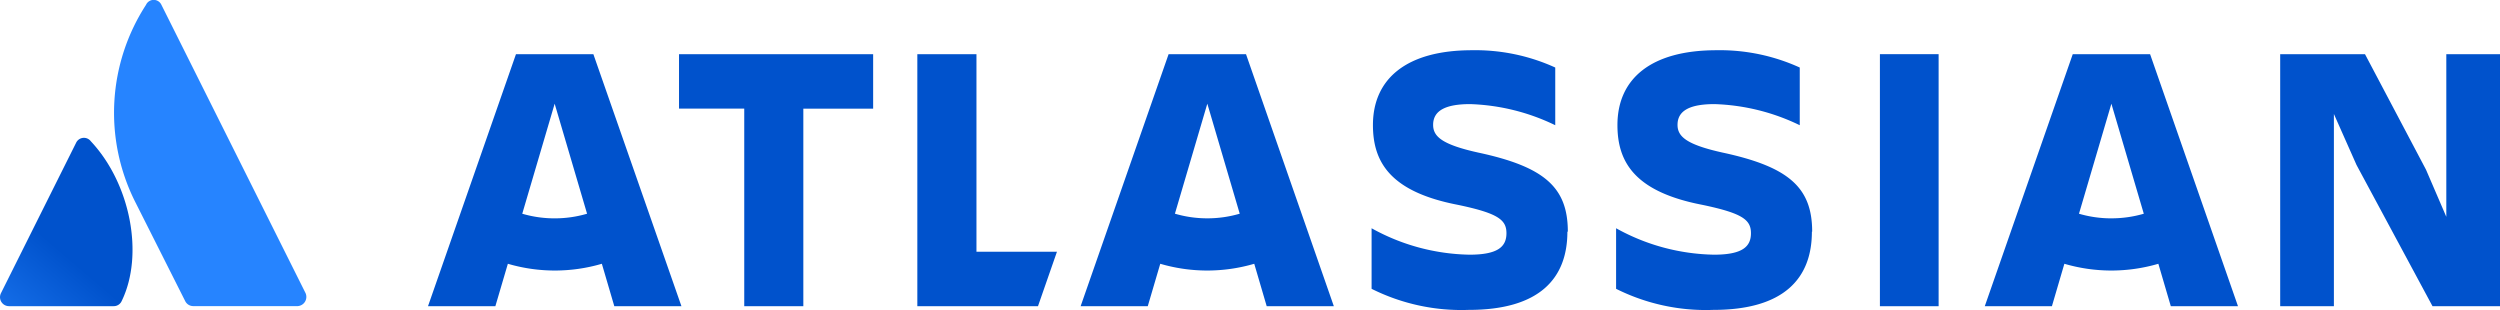
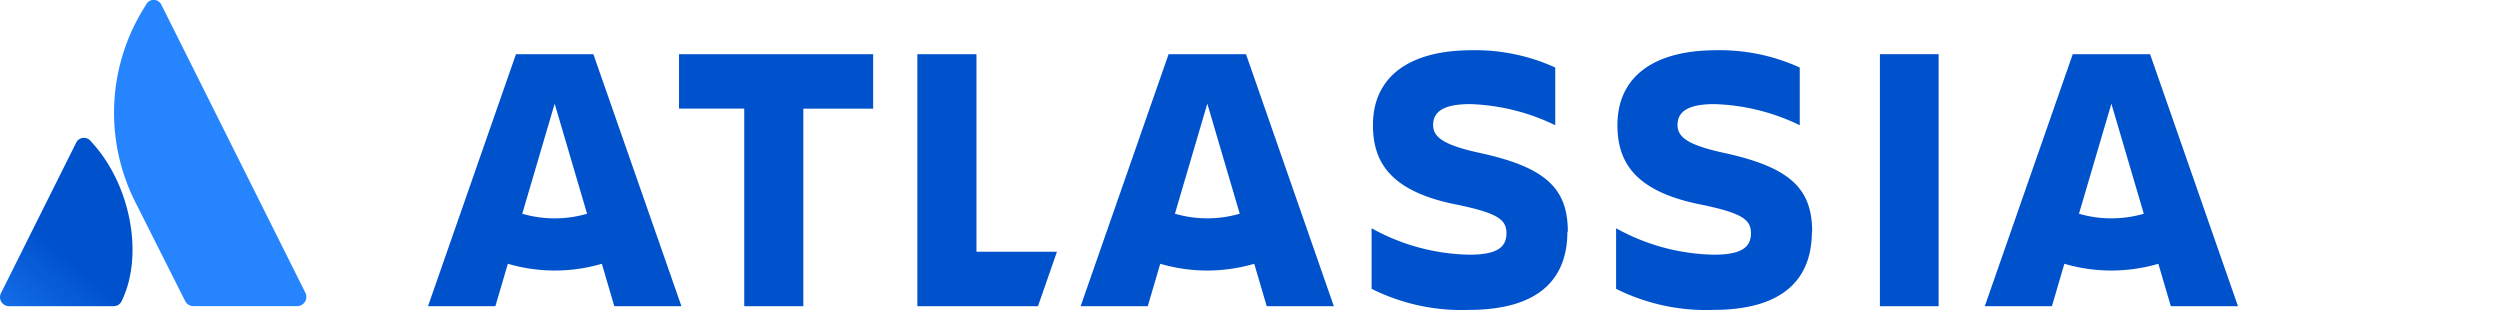
<svg xmlns="http://www.w3.org/2000/svg" width="173.353" height="21.495" viewBox="0 0 173.353 21.495">
  <defs>
    <linearGradient id="a" x1="0.997" y1="1.092" x2="0.399" y2="1.908" gradientUnits="objectBoundingBox">
      <stop offset="0" stop-color="#0052cc" />
      <stop offset="0.92" stop-color="#2684ff" />
    </linearGradient>
  </defs>
  <path d="M6.3,30.017a.6.6,0,0,0-1.027.112L.066,40.549a.623.623,0,0,0,.555.9H7.877a.6.6,0,0,0,.559-.353C10,37.888,9.052,32.954,6.3,30.017Z" transform="translate(0 -20.219)" fill="url(#a)" />
  <path d="M26.85.333a13.743,13.743,0,0,0-.8,13.57l3.515,6.976a.623.623,0,0,0,.555.347h7.255a.642.642,0,0,0,.536-.9l-10-20a.587.587,0,0,0-1.059,0Z" transform="translate(-16.723 0)" fill="#2684ff" />
-   <path d="M497.814,53.345l5.268,9.791h4.681V45.66h-3.724V56.938l-1.409-3.271L498.4,45.66H492.52V63.137h3.724V49.808Z" transform="translate(-334.409 -41.904)" fill="#0052cc" />
  <rect width="4.071" height="17.477" transform="translate(130.355 3.756)" fill="#0052cc" />
  <path d="M362.671,23.438c0-3.059-1.621-4.494-6.2-5.48-2.526-.559-3.136-1.117-3.136-1.926,0-1.011.9-1.438,2.568-1.438a14.545,14.545,0,0,1,5.907,1.464v-4a13.345,13.345,0,0,0-5.778-1.2c-4.523,0-6.864,1.968-6.864,5.188,0,2.568,1.2,4.626,5.878,5.531,2.793.584,3.38,1.037,3.38,1.968s-.587,1.49-2.568,1.49a14.446,14.446,0,0,1-6.783-1.833v4.2a13.913,13.913,0,0,0,6.742,1.461c4.892,0,6.835-2.18,6.835-5.425" transform="translate(-237.013 -7.375)" fill="#0052cc" />
  <path d="M309.885,23.438c0-3.059-1.605-4.494-6.2-5.48-2.526-.559-3.14-1.117-3.14-1.926,0-1.011.905-1.438,2.568-1.438a14.53,14.53,0,0,1,5.9,1.464v-4a13.345,13.345,0,0,0-5.778-1.2c-4.52,0-6.864,1.968-6.864,5.188,0,2.568,1.2,4.626,5.881,5.531,2.793.584,3.377,1.037,3.377,1.968s-.584,1.49-2.568,1.49a14.446,14.446,0,0,1-6.783-1.833v4.2a13.934,13.934,0,0,0,6.742,1.461c4.9,0,6.835-2.18,6.835-5.425" transform="translate(-201.17 -7.375)" fill="#0052cc" />
  <path d="M202.256,59.358V45.66h-4.1V63.137h8.366l1.316-3.778Z" transform="translate(-134.547 -41.904)" fill="#0052cc" />
  <path d="M155.29,63.137v-13.7h4.841V45.66H146.67v3.775h4.523v13.7Z" transform="translate(-99.586 -41.904)" fill="#0052cc" />
  <path d="M103.913,11.7H98.546l-6.1,17.477h4.671l.867-2.944a11.557,11.557,0,0,0,6.517,0l.864,2.944h4.655Zm-2.684,11.384a7.945,7.945,0,0,1-2.247-.321l2.247-7.628,2.247,7.628a7.961,7.961,0,0,1-2.247.321Z" transform="translate(-62.768 -7.943)" fill="#0052cc" />
  <path d="M244.883,11.7h-5.368l-6.1,17.477h4.655l.867-2.944a11.557,11.557,0,0,0,6.517,0l.864,2.944h4.655ZM242.2,23.082a7.926,7.926,0,0,1-2.247-.321l2.247-7.628,2.247,7.628a7.923,7.923,0,0,1-2.247.321Z" transform="translate(-158.483 -7.943)" fill="#0052cc" />
  <path d="M440.163,11.7H434.8l-6.1,17.477h4.655l.864-2.944a11.557,11.557,0,0,0,6.517,0l.864,2.944h4.658Zm-2.684,11.384a7.961,7.961,0,0,1-2.247-.321l2.247-7.628,2.247,7.628A7.961,7.961,0,0,1,437.479,23.082Z" transform="translate(-291.073 -7.943)" fill="#0052cc" />
</svg>